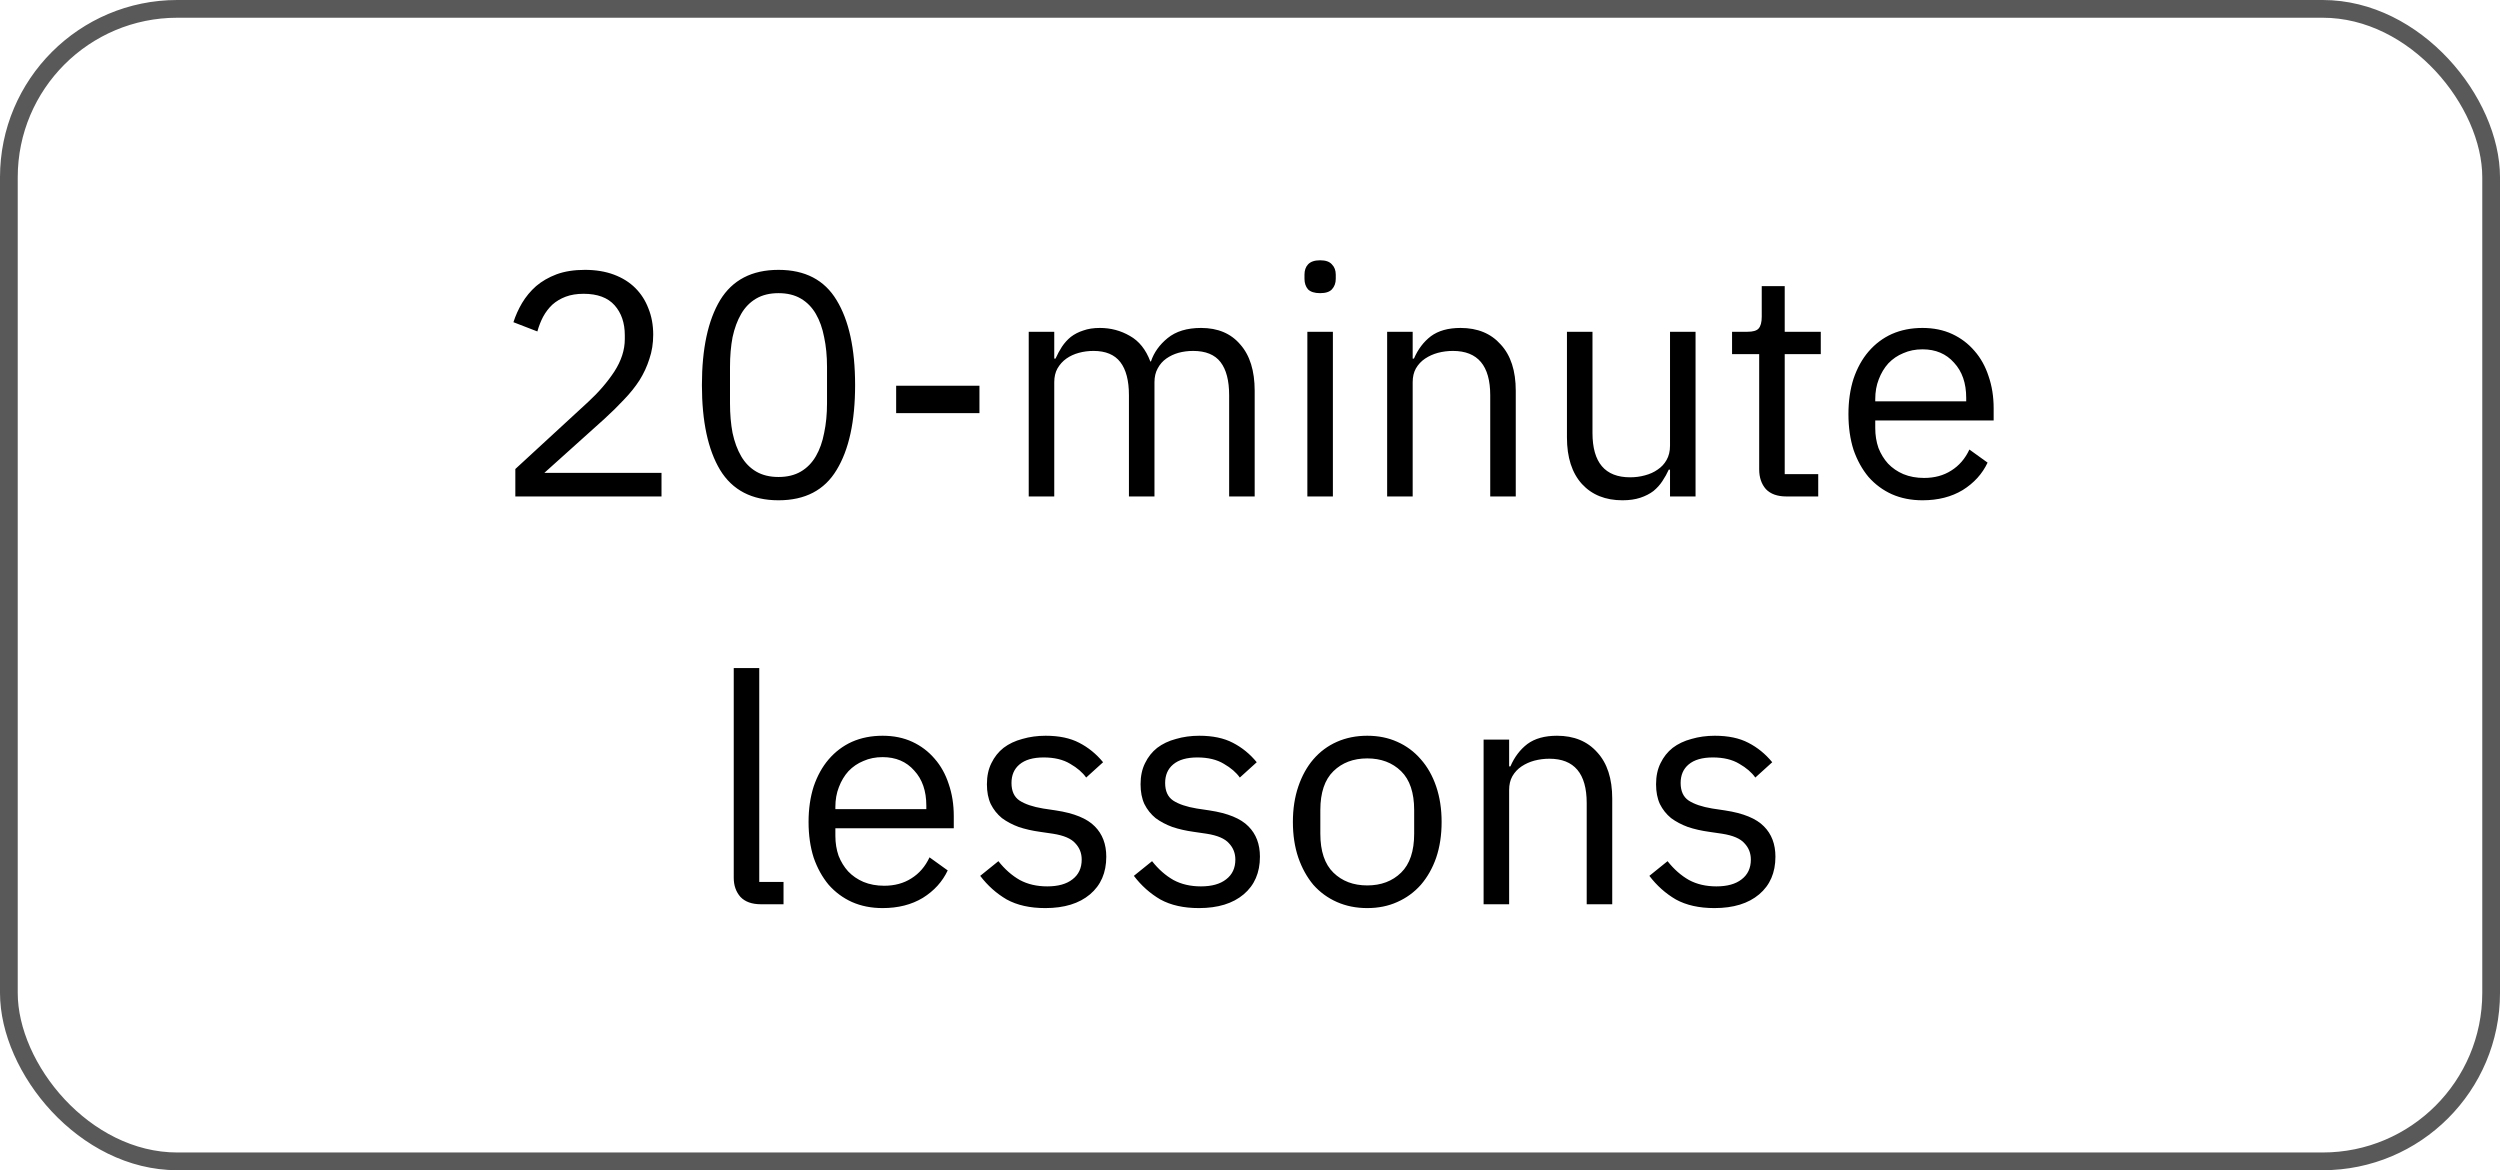
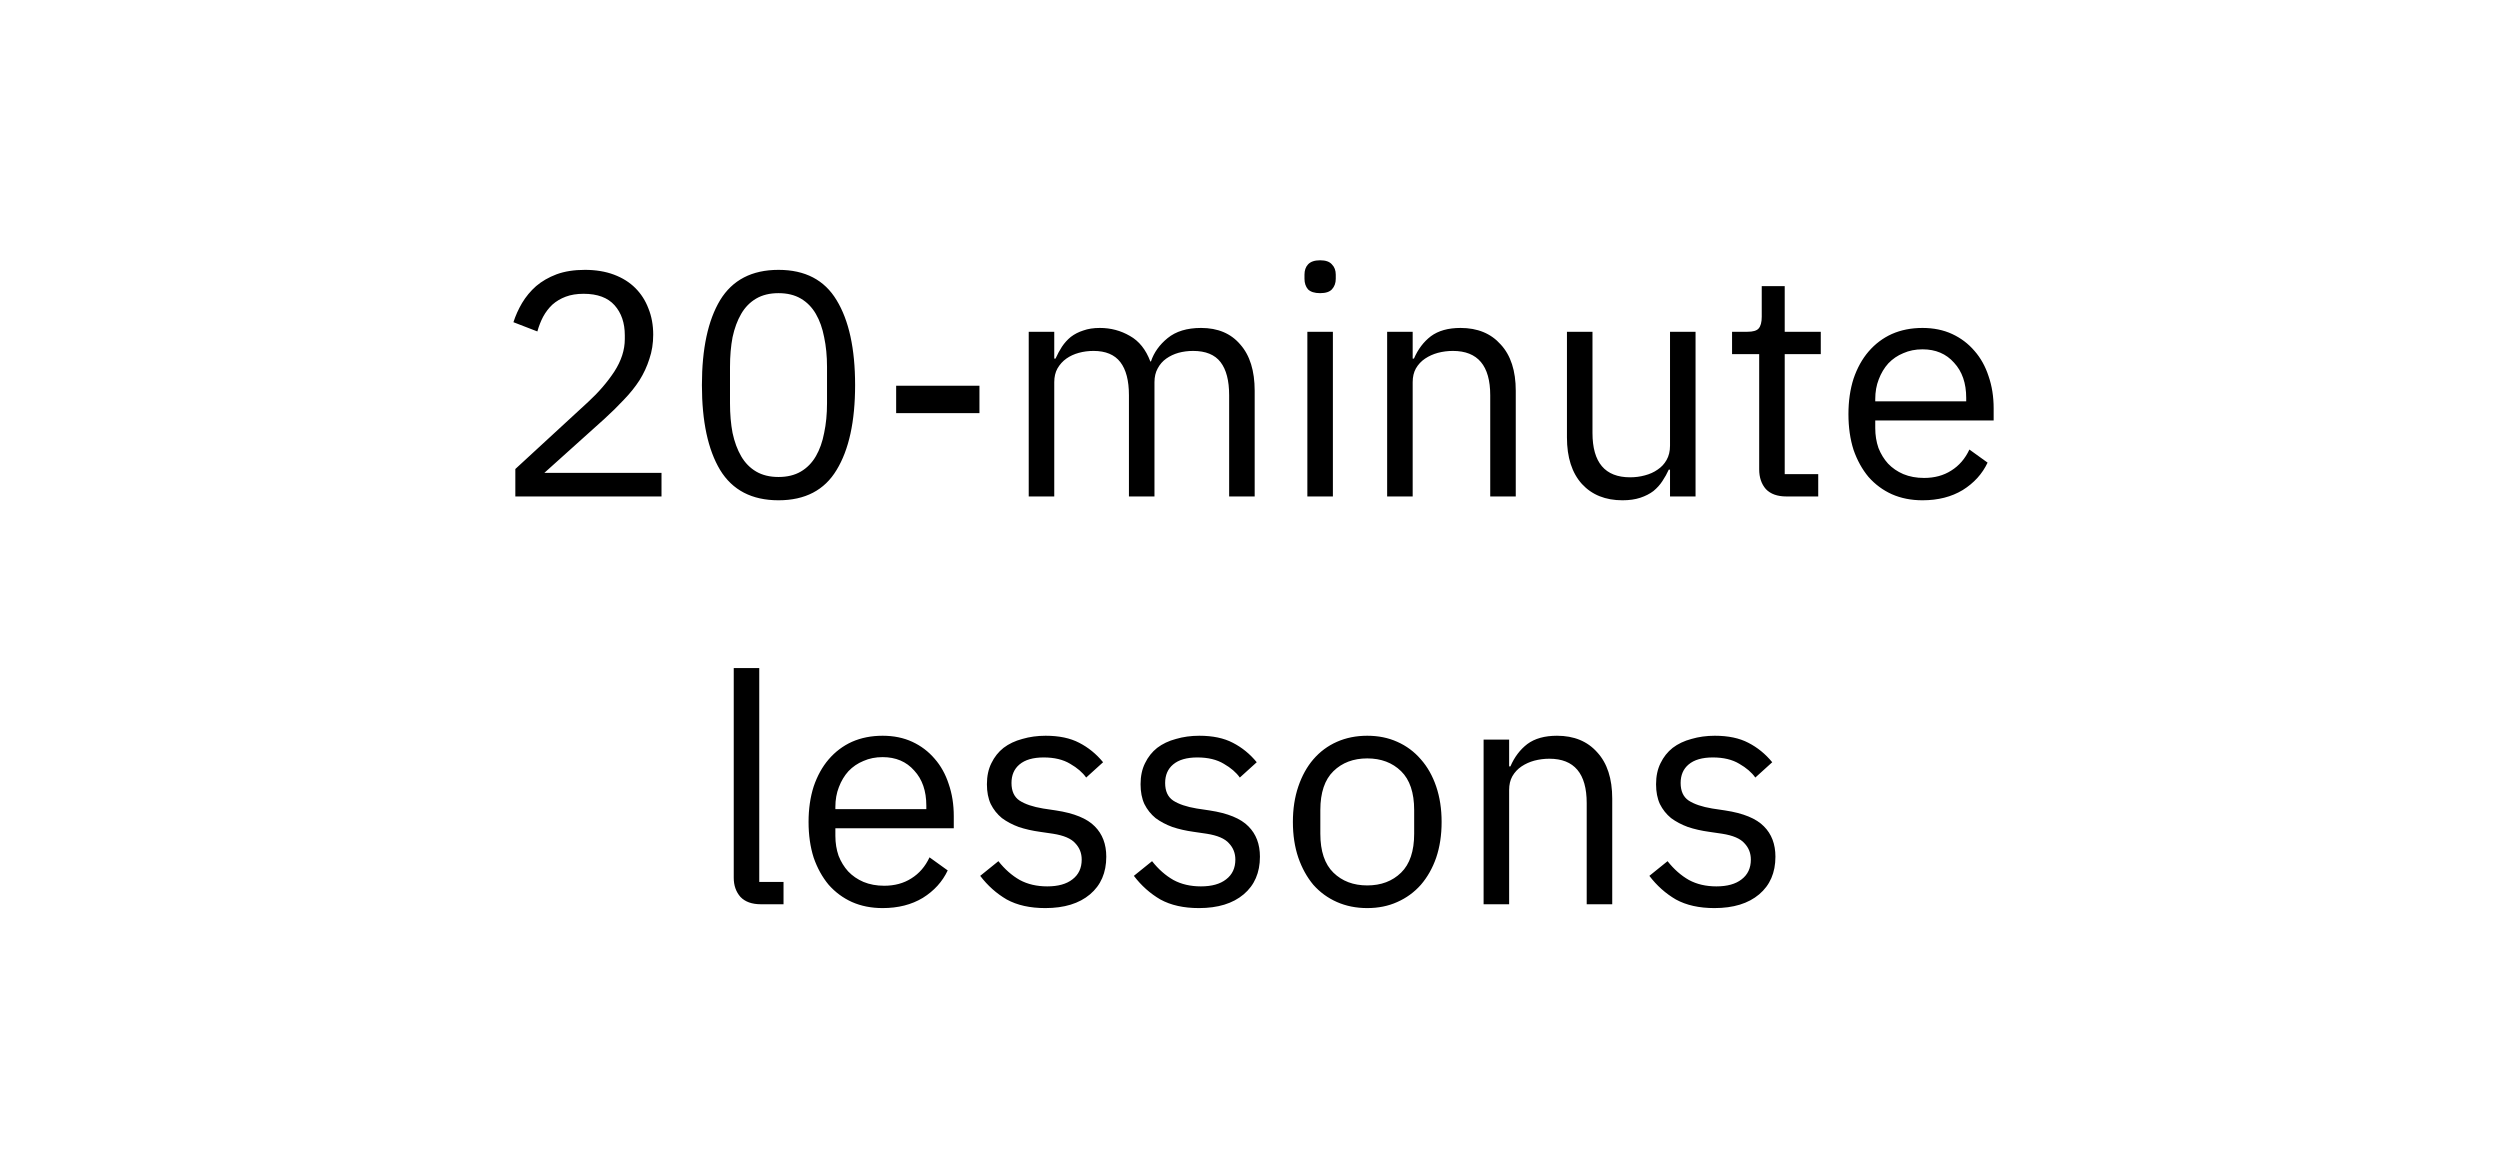
<svg xmlns="http://www.w3.org/2000/svg" width="141" height="66" viewBox="0 0 141 66" fill="none">
  <path d="M37.309 28H29.065V26.452L33.169 22.672C33.757 22.132 34.249 21.562 34.645 20.962C35.041 20.35 35.239 19.738 35.239 19.126V18.91C35.239 18.214 35.047 17.65 34.663 17.218C34.279 16.786 33.697 16.57 32.917 16.57C32.533 16.57 32.197 16.624 31.909 16.732C31.621 16.84 31.369 16.99 31.153 17.182C30.949 17.374 30.775 17.602 30.631 17.866C30.499 18.118 30.391 18.394 30.307 18.694L28.957 18.172C29.077 17.8 29.239 17.44 29.443 17.092C29.659 16.732 29.923 16.414 30.235 16.138C30.559 15.862 30.943 15.64 31.387 15.472C31.843 15.304 32.377 15.22 32.989 15.22C33.601 15.22 34.147 15.31 34.627 15.49C35.107 15.67 35.509 15.922 35.833 16.246C36.157 16.57 36.403 16.954 36.571 17.398C36.751 17.842 36.841 18.334 36.841 18.874C36.841 19.366 36.769 19.822 36.625 20.242C36.493 20.662 36.307 21.064 36.067 21.448C35.827 21.82 35.533 22.186 35.185 22.546C34.849 22.906 34.483 23.266 34.087 23.626L30.703 26.668H37.309V28ZM43.908 28.216C42.408 28.216 41.31 27.646 40.614 26.506C39.93 25.366 39.588 23.77 39.588 21.718C39.588 19.666 39.93 18.07 40.614 16.93C41.31 15.79 42.408 15.22 43.908 15.22C45.408 15.22 46.5 15.79 47.184 16.93C47.88 18.07 48.228 19.666 48.228 21.718C48.228 23.77 47.88 25.366 47.184 26.506C46.5 27.646 45.408 28.216 43.908 28.216ZM43.908 26.902C44.4 26.902 44.82 26.8 45.168 26.596C45.516 26.392 45.798 26.104 46.014 25.732C46.23 25.36 46.386 24.922 46.482 24.418C46.59 23.914 46.644 23.356 46.644 22.744V20.692C46.644 20.08 46.59 19.522 46.482 19.018C46.386 18.514 46.23 18.076 46.014 17.704C45.798 17.332 45.516 17.044 45.168 16.84C44.82 16.636 44.4 16.534 43.908 16.534C43.416 16.534 42.996 16.636 42.648 16.84C42.3 17.044 42.018 17.332 41.802 17.704C41.586 18.076 41.424 18.514 41.316 19.018C41.22 19.522 41.172 20.08 41.172 20.692V22.744C41.172 23.356 41.22 23.914 41.316 24.418C41.424 24.922 41.586 25.36 41.802 25.732C42.018 26.104 42.3 26.392 42.648 26.596C42.996 26.8 43.416 26.902 43.908 26.902ZM50.543 23.302V21.754H55.241V23.302H50.543ZM58.02 28V18.712H59.46V20.224H59.532C59.64 19.984 59.76 19.762 59.892 19.558C60.036 19.342 60.204 19.156 60.396 19C60.6 18.844 60.834 18.724 61.098 18.64C61.362 18.544 61.674 18.496 62.034 18.496C62.646 18.496 63.21 18.646 63.726 18.946C64.242 19.234 64.626 19.714 64.878 20.386H64.914C65.082 19.882 65.394 19.444 65.85 19.072C66.318 18.688 66.948 18.496 67.74 18.496C68.688 18.496 69.426 18.808 69.954 19.432C70.494 20.044 70.764 20.914 70.764 22.042V28H69.324V22.294C69.324 21.466 69.162 20.842 68.838 20.422C68.514 20.002 67.998 19.792 67.29 19.792C67.002 19.792 66.726 19.828 66.462 19.9C66.21 19.972 65.982 20.08 65.778 20.224C65.574 20.368 65.412 20.554 65.292 20.782C65.172 20.998 65.112 21.256 65.112 21.556V28H63.672V22.294C63.672 21.466 63.51 20.842 63.186 20.422C62.862 20.002 62.358 19.792 61.674 19.792C61.386 19.792 61.11 19.828 60.846 19.9C60.582 19.972 60.348 20.08 60.144 20.224C59.94 20.368 59.772 20.554 59.64 20.782C59.52 20.998 59.46 21.256 59.46 21.556V28H58.02ZM74.455 16.534C74.143 16.534 73.915 16.462 73.771 16.318C73.639 16.162 73.573 15.964 73.573 15.724V15.49C73.573 15.25 73.639 15.058 73.771 14.914C73.915 14.758 74.143 14.68 74.455 14.68C74.767 14.68 74.989 14.758 75.121 14.914C75.265 15.058 75.337 15.25 75.337 15.49V15.724C75.337 15.964 75.265 16.162 75.121 16.318C74.989 16.462 74.767 16.534 74.455 16.534ZM73.735 18.712H75.175V28H73.735V18.712ZM78.235 28V18.712H79.675V20.224H79.747C79.975 19.696 80.293 19.276 80.701 18.964C81.121 18.652 81.679 18.496 82.375 18.496C83.335 18.496 84.091 18.808 84.643 19.432C85.207 20.044 85.489 20.914 85.489 22.042V28H84.049V22.294C84.049 20.626 83.347 19.792 81.943 19.792C81.655 19.792 81.373 19.828 81.097 19.9C80.833 19.972 80.593 20.08 80.377 20.224C80.161 20.368 79.987 20.554 79.855 20.782C79.735 20.998 79.675 21.256 79.675 21.556V28H78.235ZM94.189 26.488H94.118C94.022 26.704 93.901 26.92 93.757 27.136C93.626 27.34 93.457 27.526 93.254 27.694C93.049 27.85 92.803 27.976 92.516 28.072C92.228 28.168 91.891 28.216 91.507 28.216C90.547 28.216 89.785 27.91 89.222 27.298C88.657 26.674 88.376 25.798 88.376 24.67V18.712H89.816V24.418C89.816 26.086 90.523 26.92 91.939 26.92C92.228 26.92 92.504 26.884 92.767 26.812C93.043 26.74 93.284 26.632 93.487 26.488C93.704 26.344 93.871 26.164 93.992 25.948C94.124 25.72 94.189 25.45 94.189 25.138V18.712H95.629V28H94.189V26.488ZM100.748 28C100.244 28 99.86 27.862 99.596 27.586C99.344 27.298 99.218 26.926 99.218 26.47V19.972H97.688V18.712H98.552C98.864 18.712 99.074 18.652 99.182 18.532C99.302 18.4 99.362 18.178 99.362 17.866V16.138H100.658V18.712H102.692V19.972H100.658V26.74H102.548V28H100.748ZM108.428 28.216C107.792 28.216 107.216 28.102 106.7 27.874C106.196 27.646 105.758 27.322 105.386 26.902C105.026 26.47 104.744 25.96 104.54 25.372C104.348 24.772 104.252 24.1 104.252 23.356C104.252 22.624 104.348 21.958 104.54 21.358C104.744 20.758 105.026 20.248 105.386 19.828C105.758 19.396 106.196 19.066 106.7 18.838C107.216 18.61 107.792 18.496 108.428 18.496C109.052 18.496 109.61 18.61 110.102 18.838C110.594 19.066 111.014 19.384 111.362 19.792C111.71 20.188 111.974 20.662 112.154 21.214C112.346 21.766 112.442 22.372 112.442 23.032V23.716H105.764V24.148C105.764 24.544 105.824 24.916 105.944 25.264C106.076 25.6 106.256 25.894 106.484 26.146C106.724 26.398 107.012 26.596 107.348 26.74C107.696 26.884 108.086 26.956 108.518 26.956C109.106 26.956 109.616 26.818 110.048 26.542C110.492 26.266 110.834 25.87 111.074 25.354L112.1 26.092C111.8 26.728 111.332 27.244 110.696 27.64C110.06 28.024 109.304 28.216 108.428 28.216ZM108.428 19.702C108.032 19.702 107.672 19.774 107.348 19.918C107.024 20.05 106.742 20.242 106.502 20.494C106.274 20.746 106.094 21.046 105.962 21.394C105.83 21.73 105.764 22.102 105.764 22.51V22.636H110.894V22.438C110.894 21.61 110.666 20.95 110.21 20.458C109.766 19.954 109.172 19.702 108.428 19.702ZM42.913 51C42.408 51 42.025 50.862 41.761 50.586C41.508 50.298 41.383 49.938 41.383 49.506V37.68H42.822V49.74H44.191V51H42.913ZM49.779 51.216C49.143 51.216 48.567 51.102 48.051 50.874C47.547 50.646 47.109 50.322 46.737 49.902C46.377 49.47 46.095 48.96 45.891 48.372C45.699 47.772 45.603 47.1 45.603 46.356C45.603 45.624 45.699 44.958 45.891 44.358C46.095 43.758 46.377 43.248 46.737 42.828C47.109 42.396 47.547 42.066 48.051 41.838C48.567 41.61 49.143 41.496 49.779 41.496C50.403 41.496 50.961 41.61 51.453 41.838C51.945 42.066 52.365 42.384 52.713 42.792C53.061 43.188 53.325 43.662 53.505 44.214C53.697 44.766 53.793 45.372 53.793 46.032V46.716H47.115V47.148C47.115 47.544 47.175 47.916 47.295 48.264C47.427 48.6 47.607 48.894 47.835 49.146C48.075 49.398 48.363 49.596 48.699 49.74C49.047 49.884 49.437 49.956 49.869 49.956C50.457 49.956 50.967 49.818 51.399 49.542C51.843 49.266 52.185 48.87 52.425 48.354L53.451 49.092C53.151 49.728 52.683 50.244 52.047 50.64C51.411 51.024 50.655 51.216 49.779 51.216ZM49.779 42.702C49.383 42.702 49.023 42.774 48.699 42.918C48.375 43.05 48.093 43.242 47.853 43.494C47.625 43.746 47.445 44.046 47.313 44.394C47.181 44.73 47.115 45.102 47.115 45.51V45.636H52.245V45.438C52.245 44.61 52.017 43.95 51.561 43.458C51.117 42.954 50.523 42.702 49.779 42.702ZM58.956 51.216C58.092 51.216 57.366 51.054 56.778 50.73C56.202 50.394 55.704 49.95 55.284 49.398L56.31 48.57C56.67 49.026 57.072 49.38 57.516 49.632C57.96 49.872 58.476 49.992 59.064 49.992C59.676 49.992 60.15 49.86 60.486 49.596C60.834 49.332 61.008 48.96 61.008 48.48C61.008 48.12 60.888 47.814 60.648 47.562C60.42 47.298 60 47.118 59.388 47.022L58.65 46.914C58.218 46.854 57.822 46.764 57.462 46.644C57.102 46.512 56.784 46.344 56.508 46.14C56.244 45.924 56.034 45.66 55.878 45.348C55.734 45.036 55.662 44.664 55.662 44.232C55.662 43.776 55.746 43.38 55.914 43.044C56.082 42.696 56.31 42.408 56.598 42.18C56.898 41.952 57.252 41.784 57.66 41.676C58.068 41.556 58.506 41.496 58.974 41.496C59.73 41.496 60.36 41.628 60.864 41.892C61.38 42.156 61.83 42.522 62.214 42.99L61.26 43.854C61.056 43.566 60.756 43.308 60.36 43.08C59.964 42.84 59.466 42.72 58.866 42.72C58.266 42.72 57.81 42.852 57.498 43.116C57.198 43.368 57.048 43.716 57.048 44.16C57.048 44.616 57.198 44.946 57.498 45.15C57.81 45.354 58.254 45.504 58.83 45.6L59.55 45.708C60.582 45.864 61.314 46.164 61.746 46.608C62.178 47.04 62.394 47.61 62.394 48.318C62.394 49.218 62.088 49.926 61.476 50.442C60.864 50.958 60.024 51.216 58.956 51.216ZM67.622 51.216C66.758 51.216 66.032 51.054 65.444 50.73C64.868 50.394 64.37 49.95 63.95 49.398L64.976 48.57C65.336 49.026 65.738 49.38 66.182 49.632C66.626 49.872 67.142 49.992 67.73 49.992C68.342 49.992 68.816 49.86 69.152 49.596C69.5 49.332 69.674 48.96 69.674 48.48C69.674 48.12 69.554 47.814 69.314 47.562C69.086 47.298 68.666 47.118 68.054 47.022L67.316 46.914C66.884 46.854 66.488 46.764 66.128 46.644C65.768 46.512 65.45 46.344 65.174 46.14C64.91 45.924 64.7 45.66 64.544 45.348C64.4 45.036 64.328 44.664 64.328 44.232C64.328 43.776 64.412 43.38 64.58 43.044C64.748 42.696 64.976 42.408 65.264 42.18C65.564 41.952 65.918 41.784 66.326 41.676C66.734 41.556 67.172 41.496 67.64 41.496C68.396 41.496 69.026 41.628 69.53 41.892C70.046 42.156 70.496 42.522 70.88 42.99L69.926 43.854C69.722 43.566 69.422 43.308 69.026 43.08C68.63 42.84 68.132 42.72 67.532 42.72C66.932 42.72 66.476 42.852 66.164 43.116C65.864 43.368 65.714 43.716 65.714 44.16C65.714 44.616 65.864 44.946 66.164 45.15C66.476 45.354 66.92 45.504 67.496 45.6L68.216 45.708C69.248 45.864 69.98 46.164 70.412 46.608C70.844 47.04 71.06 47.61 71.06 48.318C71.06 49.218 70.754 49.926 70.142 50.442C69.53 50.958 68.69 51.216 67.622 51.216ZM77.113 51.216C76.489 51.216 75.919 51.102 75.403 50.874C74.887 50.646 74.443 50.322 74.071 49.902C73.711 49.47 73.429 48.96 73.225 48.372C73.021 47.772 72.919 47.1 72.919 46.356C72.919 45.624 73.021 44.958 73.225 44.358C73.429 43.758 73.711 43.248 74.071 42.828C74.443 42.396 74.887 42.066 75.403 41.838C75.919 41.61 76.489 41.496 77.113 41.496C77.737 41.496 78.301 41.61 78.805 41.838C79.321 42.066 79.765 42.396 80.137 42.828C80.509 43.248 80.797 43.758 81.001 44.358C81.205 44.958 81.307 45.624 81.307 46.356C81.307 47.1 81.205 47.772 81.001 48.372C80.797 48.96 80.509 49.47 80.137 49.902C79.765 50.322 79.321 50.646 78.805 50.874C78.301 51.102 77.737 51.216 77.113 51.216ZM77.113 49.938C77.893 49.938 78.529 49.698 79.021 49.218C79.513 48.738 79.759 48.006 79.759 47.022V45.69C79.759 44.706 79.513 43.974 79.021 43.494C78.529 43.014 77.893 42.774 77.113 42.774C76.333 42.774 75.697 43.014 75.205 43.494C74.713 43.974 74.467 44.706 74.467 45.69V47.022C74.467 48.006 74.713 48.738 75.205 49.218C75.697 49.698 76.333 49.938 77.113 49.938ZM83.675 51V41.712H85.115V43.224H85.188C85.415 42.696 85.734 42.276 86.141 41.964C86.561 41.652 87.12 41.496 87.816 41.496C88.775 41.496 89.531 41.808 90.084 42.432C90.647 43.044 90.93 43.914 90.93 45.042V51H89.49V45.294C89.49 43.626 88.787 42.792 87.383 42.792C87.096 42.792 86.814 42.828 86.537 42.9C86.273 42.972 86.034 43.08 85.817 43.224C85.602 43.368 85.427 43.554 85.296 43.782C85.175 43.998 85.115 44.256 85.115 44.556V51H83.675ZM96.696 51.216C95.832 51.216 95.106 51.054 94.518 50.73C93.942 50.394 93.444 49.95 93.024 49.398L94.05 48.57C94.41 49.026 94.812 49.38 95.256 49.632C95.7 49.872 96.216 49.992 96.804 49.992C97.416 49.992 97.89 49.86 98.226 49.596C98.574 49.332 98.748 48.96 98.748 48.48C98.748 48.12 98.628 47.814 98.388 47.562C98.16 47.298 97.74 47.118 97.128 47.022L96.39 46.914C95.958 46.854 95.562 46.764 95.202 46.644C94.842 46.512 94.524 46.344 94.248 46.14C93.984 45.924 93.774 45.66 93.618 45.348C93.474 45.036 93.402 44.664 93.402 44.232C93.402 43.776 93.486 43.38 93.654 43.044C93.822 42.696 94.05 42.408 94.338 42.18C94.638 41.952 94.992 41.784 95.4 41.676C95.808 41.556 96.246 41.496 96.714 41.496C97.47 41.496 98.1 41.628 98.604 41.892C99.12 42.156 99.57 42.522 99.954 42.99L99 43.854C98.796 43.566 98.496 43.308 98.1 43.08C97.704 42.84 97.206 42.72 96.606 42.72C96.006 42.72 95.55 42.852 95.238 43.116C94.938 43.368 94.788 43.716 94.788 44.16C94.788 44.616 94.938 44.946 95.238 45.15C95.55 45.354 95.994 45.504 96.57 45.6L97.29 45.708C98.322 45.864 99.054 46.164 99.486 46.608C99.918 47.04 100.134 47.61 100.134 48.318C100.134 49.218 99.828 49.926 99.216 50.442C98.604 50.958 97.764 51.216 96.696 51.216Z" fill="black" />
-   <rect x="0.5" y="0.5" width="140" height="65" rx="9.5" stroke="#595959" />
</svg>